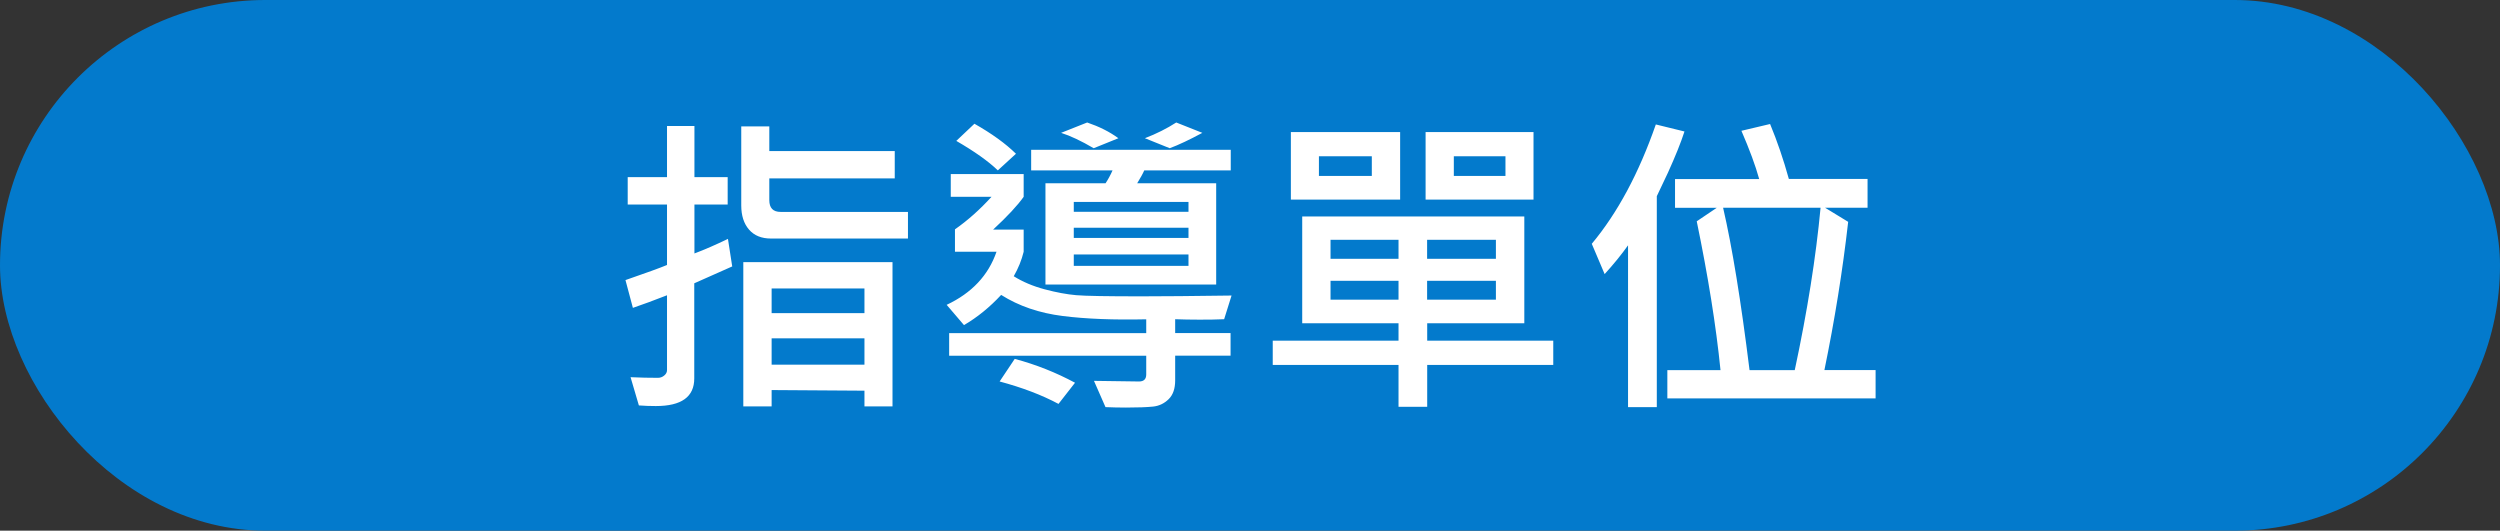
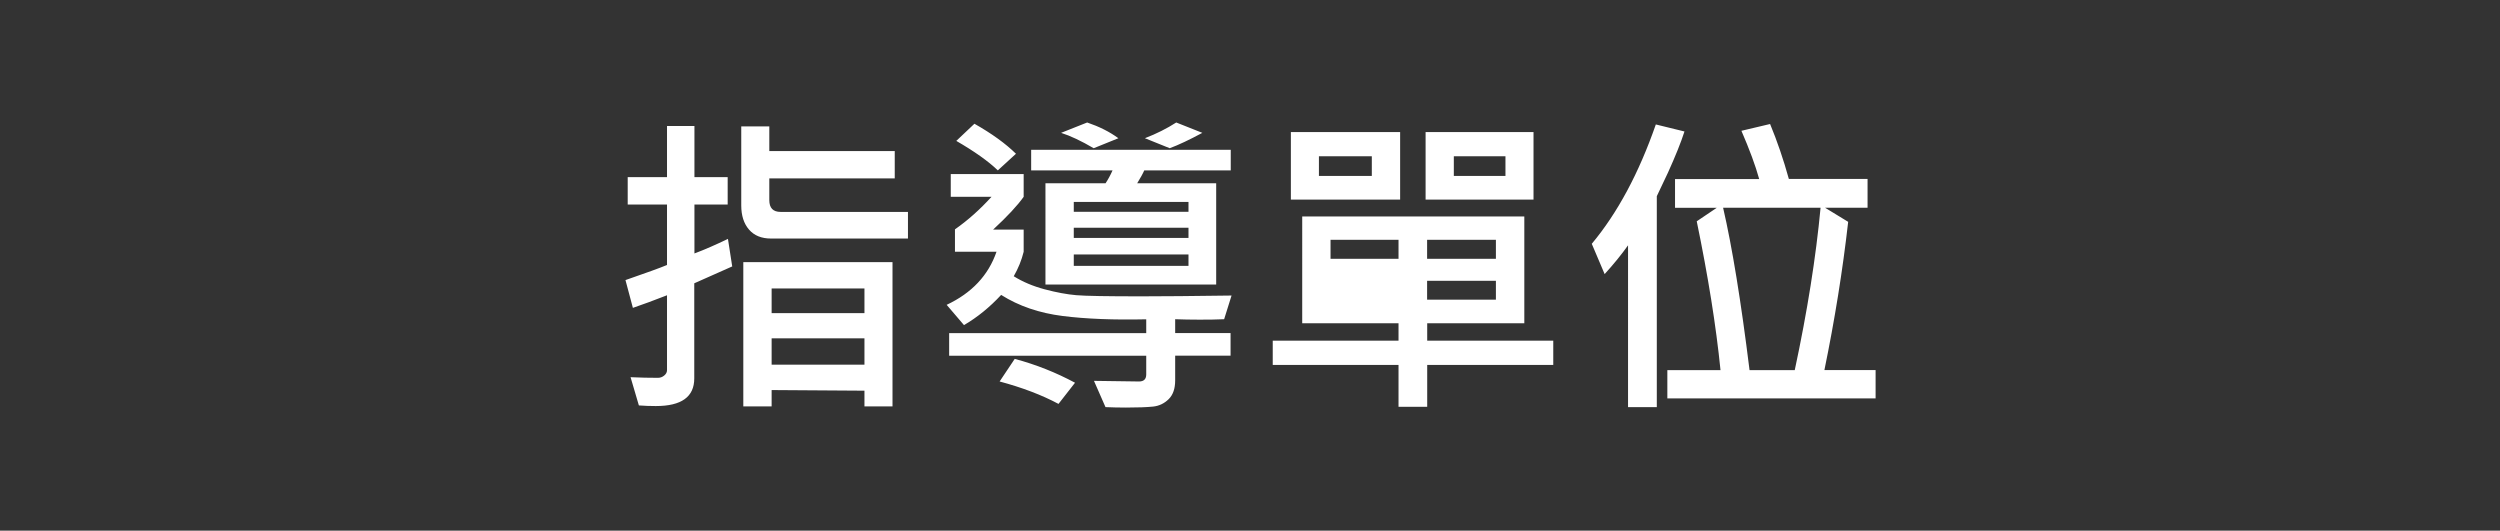
<svg xmlns="http://www.w3.org/2000/svg" viewBox="0 0 279.83 59.4">
  <rect x="0" y="0" width="279.83" height="59.4" fill="#333333" stroke="none" />
-   <rect width="279.83" height="59.4" rx="29.7" ry="29.7" style="stroke-width:0;fill:#037acc" />
-   <path d="m81.94 29.83-4.23 1.88v10.65c0 2.06-1.43 3.09-4.3 3.09-.61 0-1.25-.02-1.9-.07l-.93-3.16c1.08.05 2.1.07 3.07.07.25 0 .48-.08.69-.25s.32-.37.32-.61v-8.38c-1.46.57-2.73 1.04-3.82 1.41l-.83-3.11c2.31-.8 3.86-1.36 4.65-1.69v-6.77h-4.4v-3.06h4.4V14.1h3.07v5.73h3.72v3.06h-3.72v5.48c1.15-.43 2.4-.98 3.75-1.63l.48 3.09Zm19.69-3.13H86.3c-1.06 0-1.88-.33-2.46-1-.58-.67-.87-1.57-.87-2.71v-8.84h3.14v2.76h14.04v3.06H86.11v2.43c0 .88.42 1.32 1.27 1.32h14.25v2.99ZM99.9 45.49h-3.14v-1.76l-10.39-.07v1.83H83.2V29.34h16.7v16.15Zm-3.14-10.44v-2.76H86.37v2.76h10.39Zm0 5.77v-2.95H86.37v2.95h10.39Zm41.09-7.74-.83 2.65c-.82.04-1.74.05-2.75.05s-1.93-.02-2.73-.05v1.55h6.2v2.53h-6.2v2.76c0 .93-.24 1.63-.73 2.11s-1.07.76-1.75.83c-.68.07-1.69.11-3.03.11-.8 0-1.56-.02-2.29-.05l-1.29-2.94 5.04.07c.54 0 .81-.26.81-.79v-2.09h-22.06v-2.53h22.06v-1.55c-3.62.08-6.74-.04-9.35-.37-2.62-.33-4.91-1.11-6.89-2.36-1.28 1.38-2.67 2.51-4.16 3.38l-1.94-2.27c2.81-1.32 4.67-3.3 5.58-5.94h-4.65v-2.51c1.43-1 2.79-2.21 4.09-3.64h-4.56v-2.55h8.16v2.55c-.68.96-1.82 2.19-3.42 3.67h3.42v2.48c-.23.94-.6 1.85-1.11 2.74.99.62 2.14 1.11 3.45 1.46 1.31.35 2.5.57 3.54.66 1.04.09 3.48.13 7.29.13 2.44 0 5.81-.03 10.09-.09Zm-24.13-15.87-2.03 1.86c-1.06-1.02-2.61-2.12-4.65-3.3l2.03-1.92c1.94 1.1 3.49 2.22 4.65 3.36Zm6.61 25.63-1.85 2.37c-1.87-1-4.06-1.83-6.59-2.51l1.69-2.53c2.4.64 4.64 1.54 6.75 2.67Zm17.42-23.77h-9.67c-.15.35-.42.83-.79 1.44h8.84v11.34h-19.11V20.51h6.73c.28-.42.54-.9.78-1.44h-9.11v-2.3h22.34v2.3Zm-12.56-3.6-2.77 1.12c-1.4-.82-2.61-1.39-3.65-1.72l2.92-1.16c1.35.46 2.51 1.04 3.49 1.76Zm7.84 8.24V22.6h-12.84v1.11h12.84Zm0 2.92v-1.14h-12.84v1.14h12.84Zm0 3.13v-1.28h-12.84v1.28h12.84Zm1.55-14.89c-1.43.77-2.65 1.35-3.65 1.72l-2.78-1.12c1.3-.5 2.47-1.09 3.51-1.76l2.92 1.16Zm39.28 25.98h-14.11v4.68h-3.21v-4.68h-14.08v-2.72h14.08v-1.95h-10.78V24.23h24.86v11.95h-10.87v1.95h14.11v2.72Zm-17.14-18.51h-12.23v-7.56h12.23v7.56Zm-3.17-2.65v-2.2h-5.92v2.2h5.92Zm2.99 9.28v-2.13h-7.61v2.13h7.61Zm0 4.57v-2.11h-7.61v2.11h7.61Zm15.11-11.2h-12.08v-7.56h12.08v7.56Zm-4.21 6.63v-2.13h-7.7v2.13h7.7Zm0 4.57v-2.11h-7.7v2.11h7.7Zm1.07-13.85v-2.2h-5.78v2.2h5.78Zm20.04-4.98c-.4 1.24-1.02 2.78-1.85 4.61l-1.25 2.64v23.61h-3.22V27.46c-.73 1.03-1.6 2.1-2.62 3.22l-1.44-3.39c2.88-3.45 5.27-7.9 7.17-13.36l3.22.79Zm21.39 29.88h-23.31v-3.16h5.95c-.5-4.97-1.39-10.52-2.66-16.66l2.24-1.51h-4.67v-3.22h9.42c-.42-1.52-1.09-3.32-1.99-5.4l3.21-.76c.8 1.93 1.5 3.98 2.1 6.15h8.81v3.22h-4.76l2.59 1.58c-.62 5.47-1.51 11-2.66 16.59h5.73v3.16Zm-6.17-21.34h-10.9c1.01 4.37 2 10.43 2.96 18.18h5.06c1.41-6.59 2.37-12.64 2.89-18.18Z" style="stroke-width:0;fill:#fff" />
+   <path d="m81.94 29.83-4.23 1.88v10.65c0 2.06-1.43 3.09-4.3 3.09-.61 0-1.25-.02-1.9-.07l-.93-3.16c1.08.05 2.1.07 3.07.07.25 0 .48-.08.69-.25s.32-.37.32-.61v-8.38c-1.46.57-2.73 1.04-3.82 1.41l-.83-3.11c2.31-.8 3.86-1.36 4.65-1.69v-6.77h-4.4v-3.06h4.4V14.1h3.07v5.73h3.72v3.06h-3.72v5.48c1.15-.43 2.4-.98 3.75-1.63l.48 3.09Zm19.69-3.13H86.3c-1.06 0-1.88-.33-2.46-1-.58-.67-.87-1.57-.87-2.71v-8.84h3.14v2.76h14.04v3.06H86.11v2.43c0 .88.42 1.32 1.27 1.32h14.25v2.99ZM99.9 45.49h-3.14v-1.76l-10.39-.07v1.83H83.2V29.34h16.7v16.15Zm-3.14-10.44v-2.76H86.37v2.76h10.39Zm0 5.77v-2.95H86.37v2.95h10.39Zm41.09-7.74-.83 2.65c-.82.04-1.74.05-2.75.05s-1.93-.02-2.73-.05v1.55h6.2v2.53h-6.2v2.76c0 .93-.24 1.63-.73 2.11s-1.07.76-1.75.83c-.68.07-1.69.11-3.03.11-.8 0-1.56-.02-2.29-.05l-1.29-2.94 5.04.07c.54 0 .81-.26.81-.79v-2.09h-22.06v-2.53h22.06v-1.55c-3.62.08-6.74-.04-9.35-.37-2.62-.33-4.91-1.11-6.89-2.36-1.28 1.38-2.67 2.51-4.16 3.38l-1.94-2.27c2.81-1.32 4.67-3.3 5.58-5.94h-4.65v-2.51c1.43-1 2.79-2.21 4.09-3.64h-4.56v-2.55h8.16v2.55c-.68.96-1.82 2.19-3.42 3.67h3.42v2.48c-.23.94-.6 1.85-1.11 2.74.99.62 2.14 1.11 3.45 1.46 1.31.35 2.5.57 3.54.66 1.04.09 3.48.13 7.29.13 2.44 0 5.81-.03 10.09-.09Zm-24.13-15.87-2.03 1.86c-1.06-1.02-2.61-2.12-4.65-3.3l2.03-1.92c1.94 1.1 3.49 2.22 4.65 3.36Zm6.61 25.63-1.85 2.37c-1.87-1-4.06-1.83-6.59-2.51l1.69-2.53c2.4.64 4.64 1.54 6.75 2.67Zm17.42-23.77h-9.67c-.15.35-.42.83-.79 1.44h8.84v11.34h-19.11V20.51h6.73c.28-.42.54-.9.78-1.44h-9.11v-2.3h22.34v2.3Zm-12.56-3.6-2.77 1.12c-1.4-.82-2.61-1.39-3.65-1.72l2.92-1.16c1.35.46 2.51 1.04 3.49 1.76Zm7.84 8.24V22.6h-12.84v1.11h12.84Zm0 2.92v-1.14h-12.84v1.14h12.84Zm0 3.13v-1.28h-12.84v1.28h12.84Zm1.55-14.89c-1.43.77-2.65 1.35-3.65 1.72l-2.78-1.12c1.3-.5 2.47-1.09 3.51-1.76l2.92 1.16Zm39.28 25.98h-14.11v4.68h-3.21v-4.68h-14.08v-2.72h14.08v-1.95h-10.78V24.23h24.86v11.95h-10.87v1.95h14.11v2.72Zm-17.14-18.51h-12.23v-7.56h12.23v7.56Zm-3.17-2.65v-2.2h-5.92v2.2h5.92Zm2.99 9.28v-2.13h-7.61v2.13h7.61Zm0 4.57v-2.11v2.11h7.61Zm15.11-11.2h-12.08v-7.56h12.08v7.56Zm-4.21 6.63v-2.13h-7.7v2.13h7.7Zm0 4.57v-2.11h-7.7v2.11h7.7Zm1.07-13.85v-2.2h-5.78v2.2h5.78Zm20.04-4.98c-.4 1.24-1.02 2.78-1.85 4.61l-1.25 2.64v23.61h-3.22V27.46c-.73 1.03-1.6 2.1-2.62 3.22l-1.44-3.39c2.88-3.45 5.27-7.9 7.17-13.36l3.22.79Zm21.39 29.88h-23.31v-3.16h5.95c-.5-4.97-1.39-10.52-2.66-16.66l2.24-1.51h-4.67v-3.22h9.42c-.42-1.52-1.09-3.32-1.99-5.4l3.21-.76c.8 1.93 1.5 3.98 2.1 6.15h8.81v3.22h-4.76l2.59 1.58c-.62 5.47-1.51 11-2.66 16.59h5.73v3.16Zm-6.17-21.34h-10.9c1.01 4.37 2 10.43 2.96 18.18h5.06c1.41-6.59 2.37-12.64 2.89-18.18Z" style="stroke-width:0;fill:#fff" />
</svg>